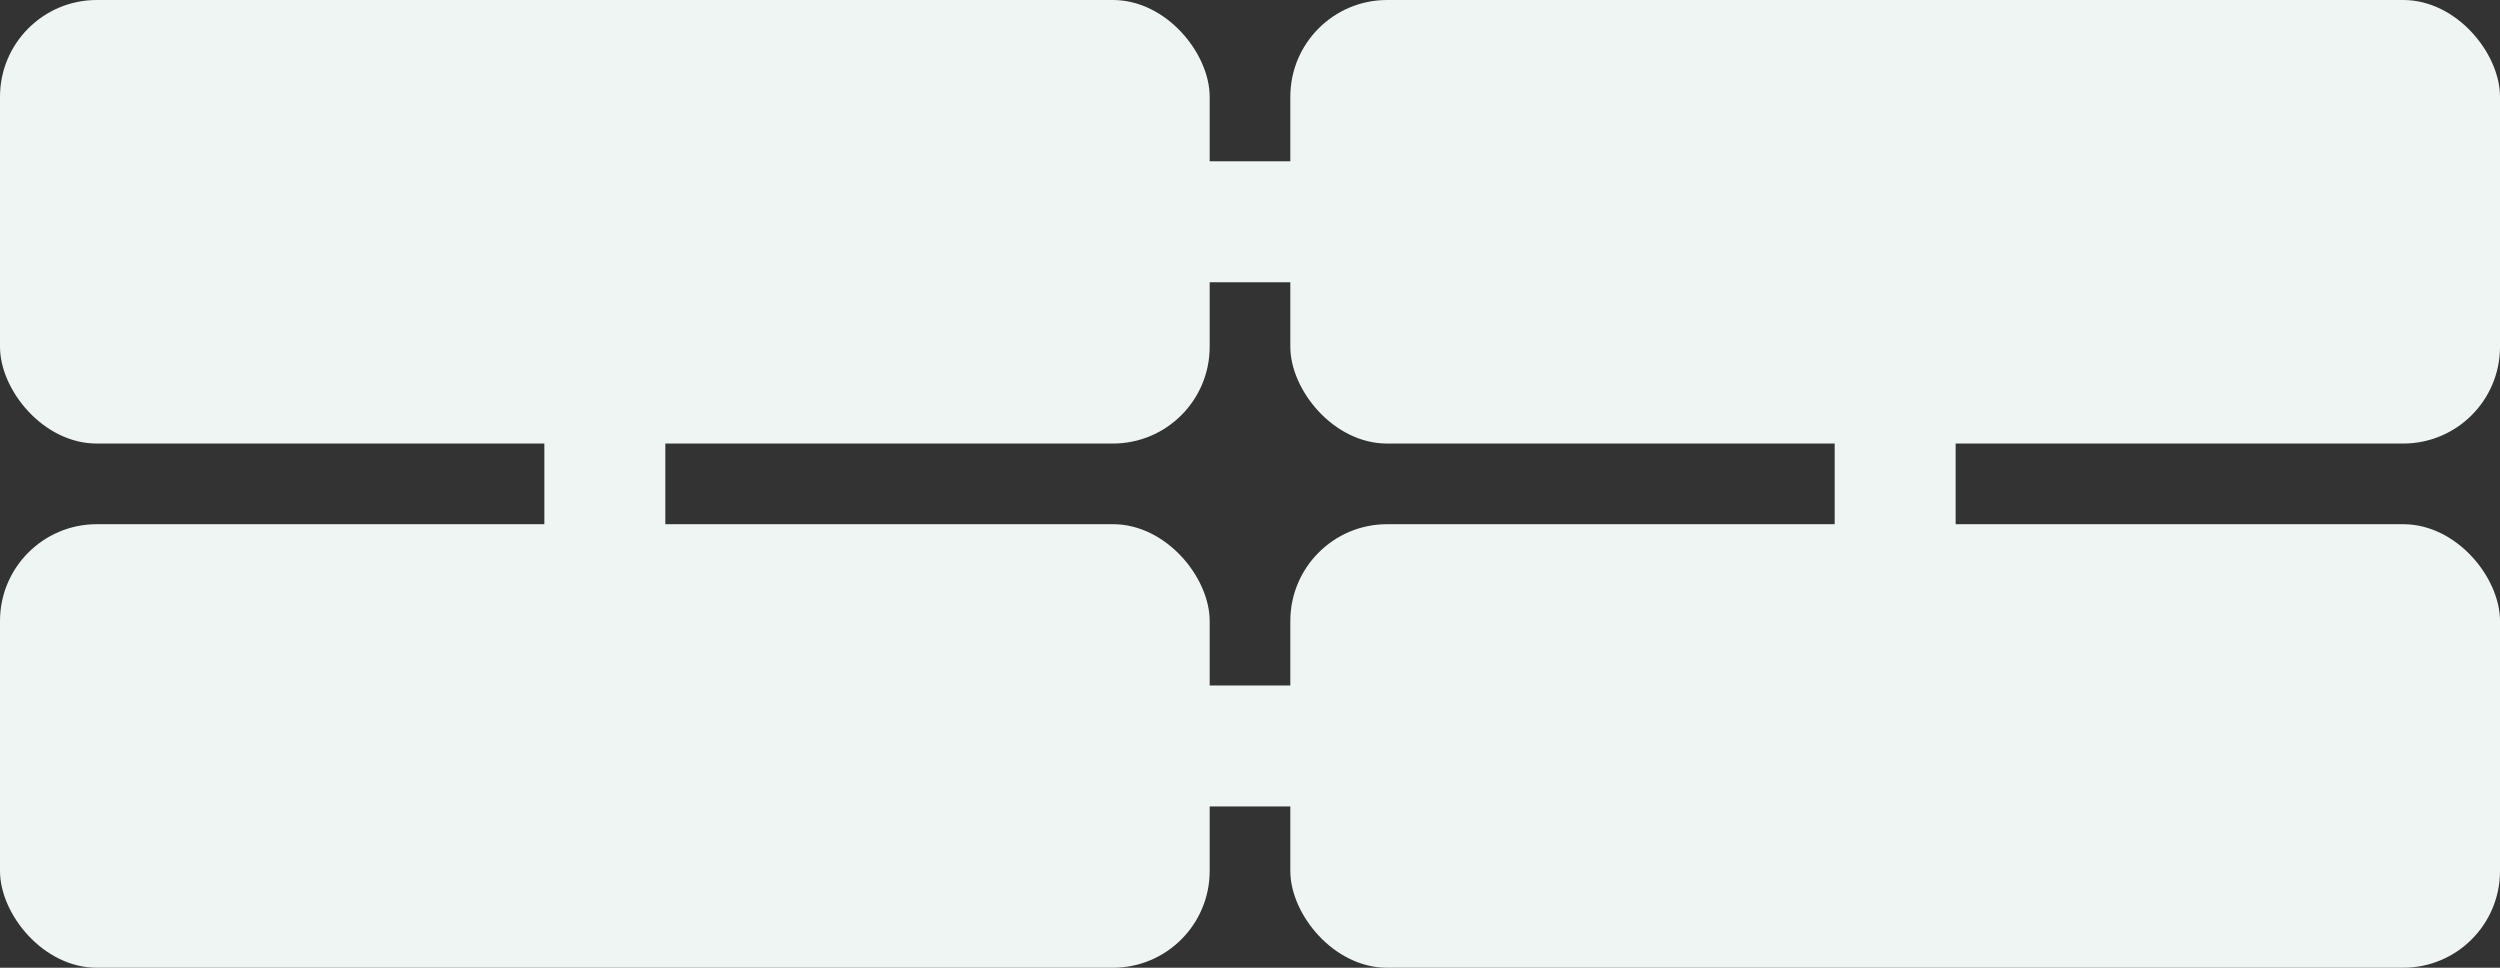
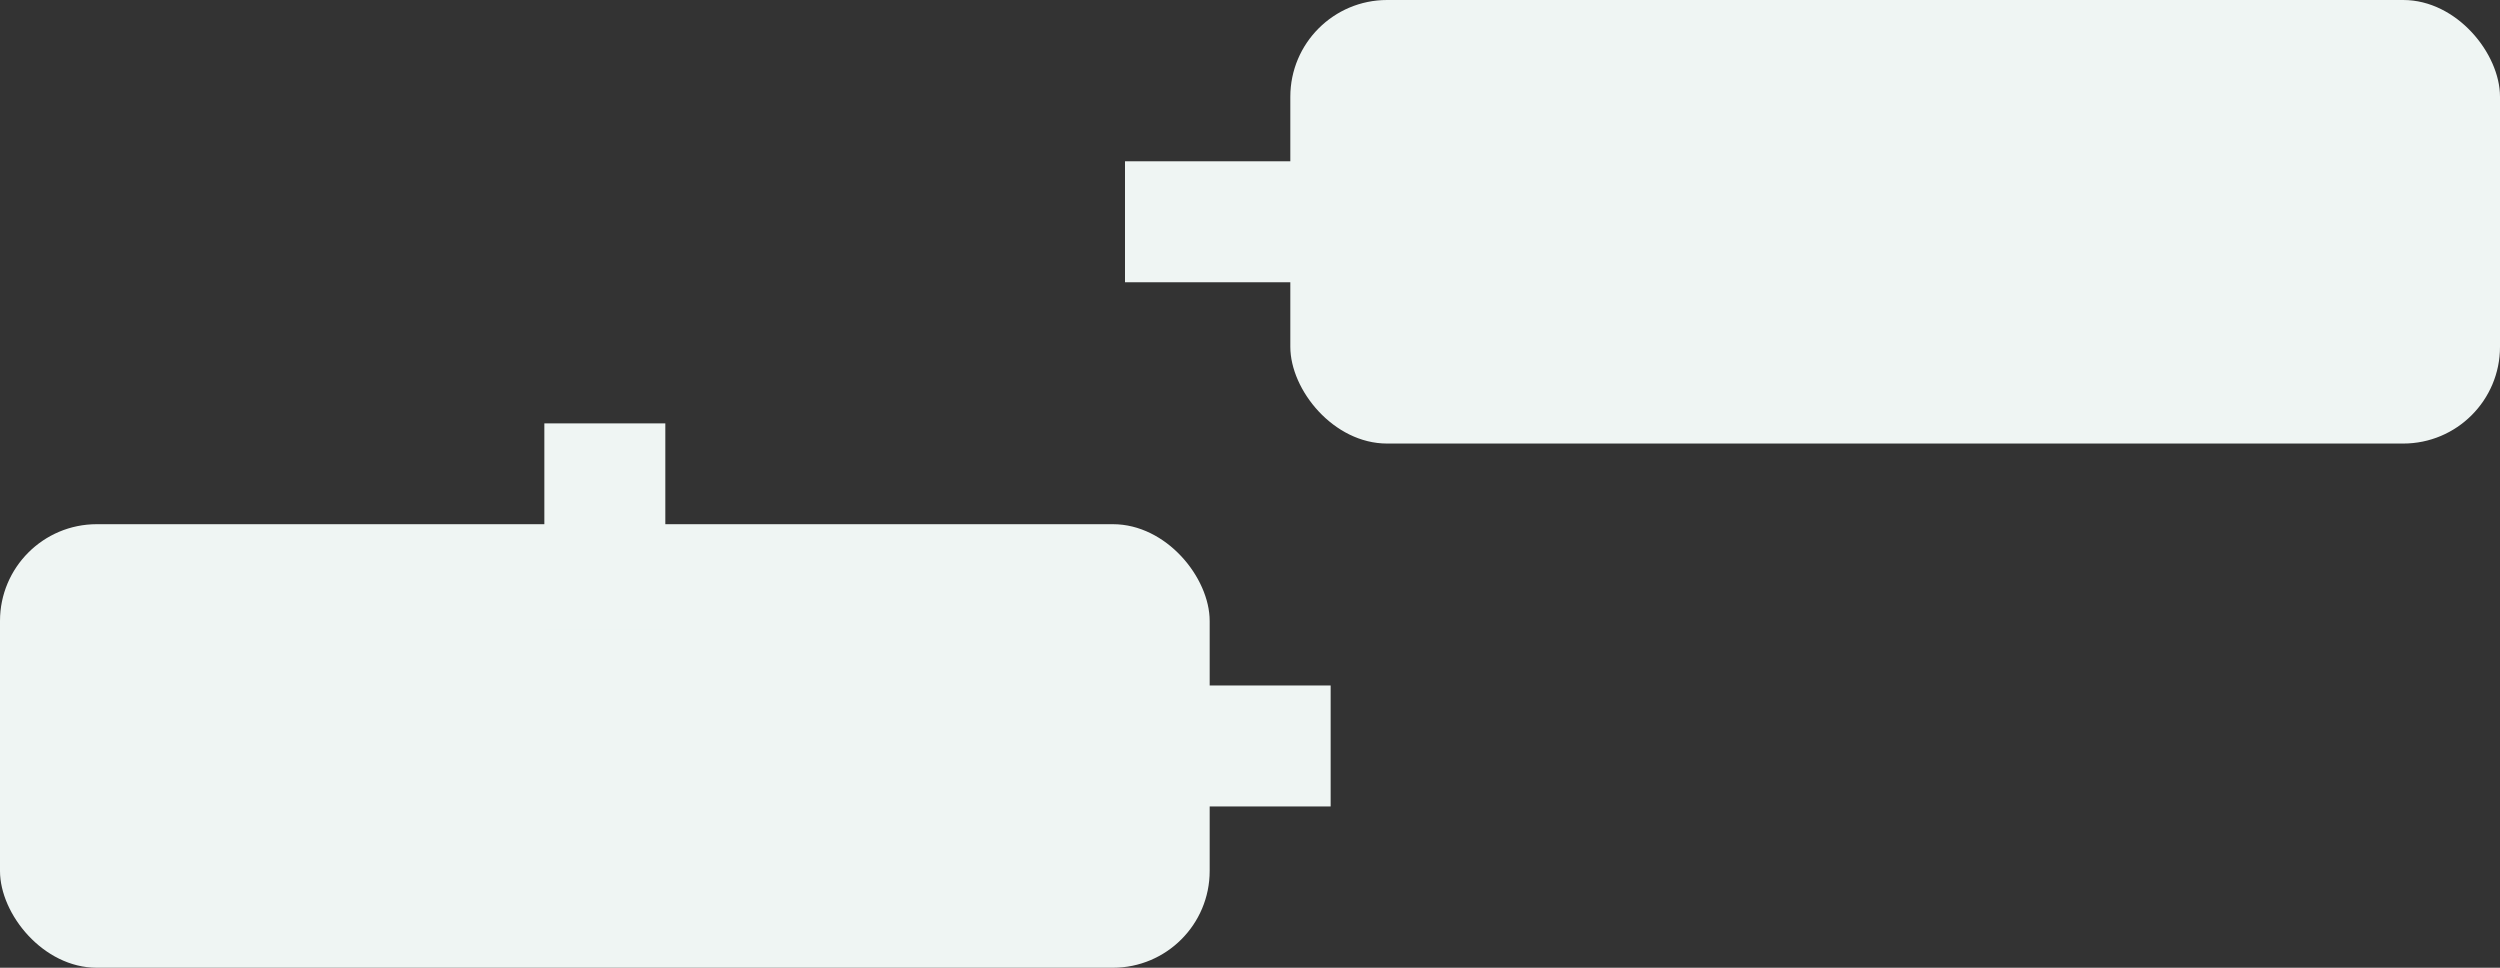
<svg xmlns="http://www.w3.org/2000/svg" width="620" height="240" viewBox="0 0 620 240" fill="none">
  <rect x="0" y="0" width="620" height="240" fill="#333333" stroke="none" />
  <rect x="279" y="40" width="51" height="30" fill="#EFF5F3" />
  <rect x="279" y="170" width="51" height="30" fill="#EFF5F3" />
-   <rect width="300" height="110" rx="24" fill="#EFF5F3" />
-   <rect x="320" y="130" width="300" height="110" rx="24" fill="#EFF5F3" />
  <rect y="130" width="300" height="110" rx="24" fill="#EFF5F3" />
  <rect x="320" width="300" height="110" rx="24" fill="#EFF5F3" />
  <rect x="135" y="156" width="51" height="30" transform="rotate(-90 135 156)" fill="#EFF5F3" />
-   <rect x="455" y="152" width="51" height="30" transform="rotate(-90 455 152)" fill="#EFF5F3" />
</svg>